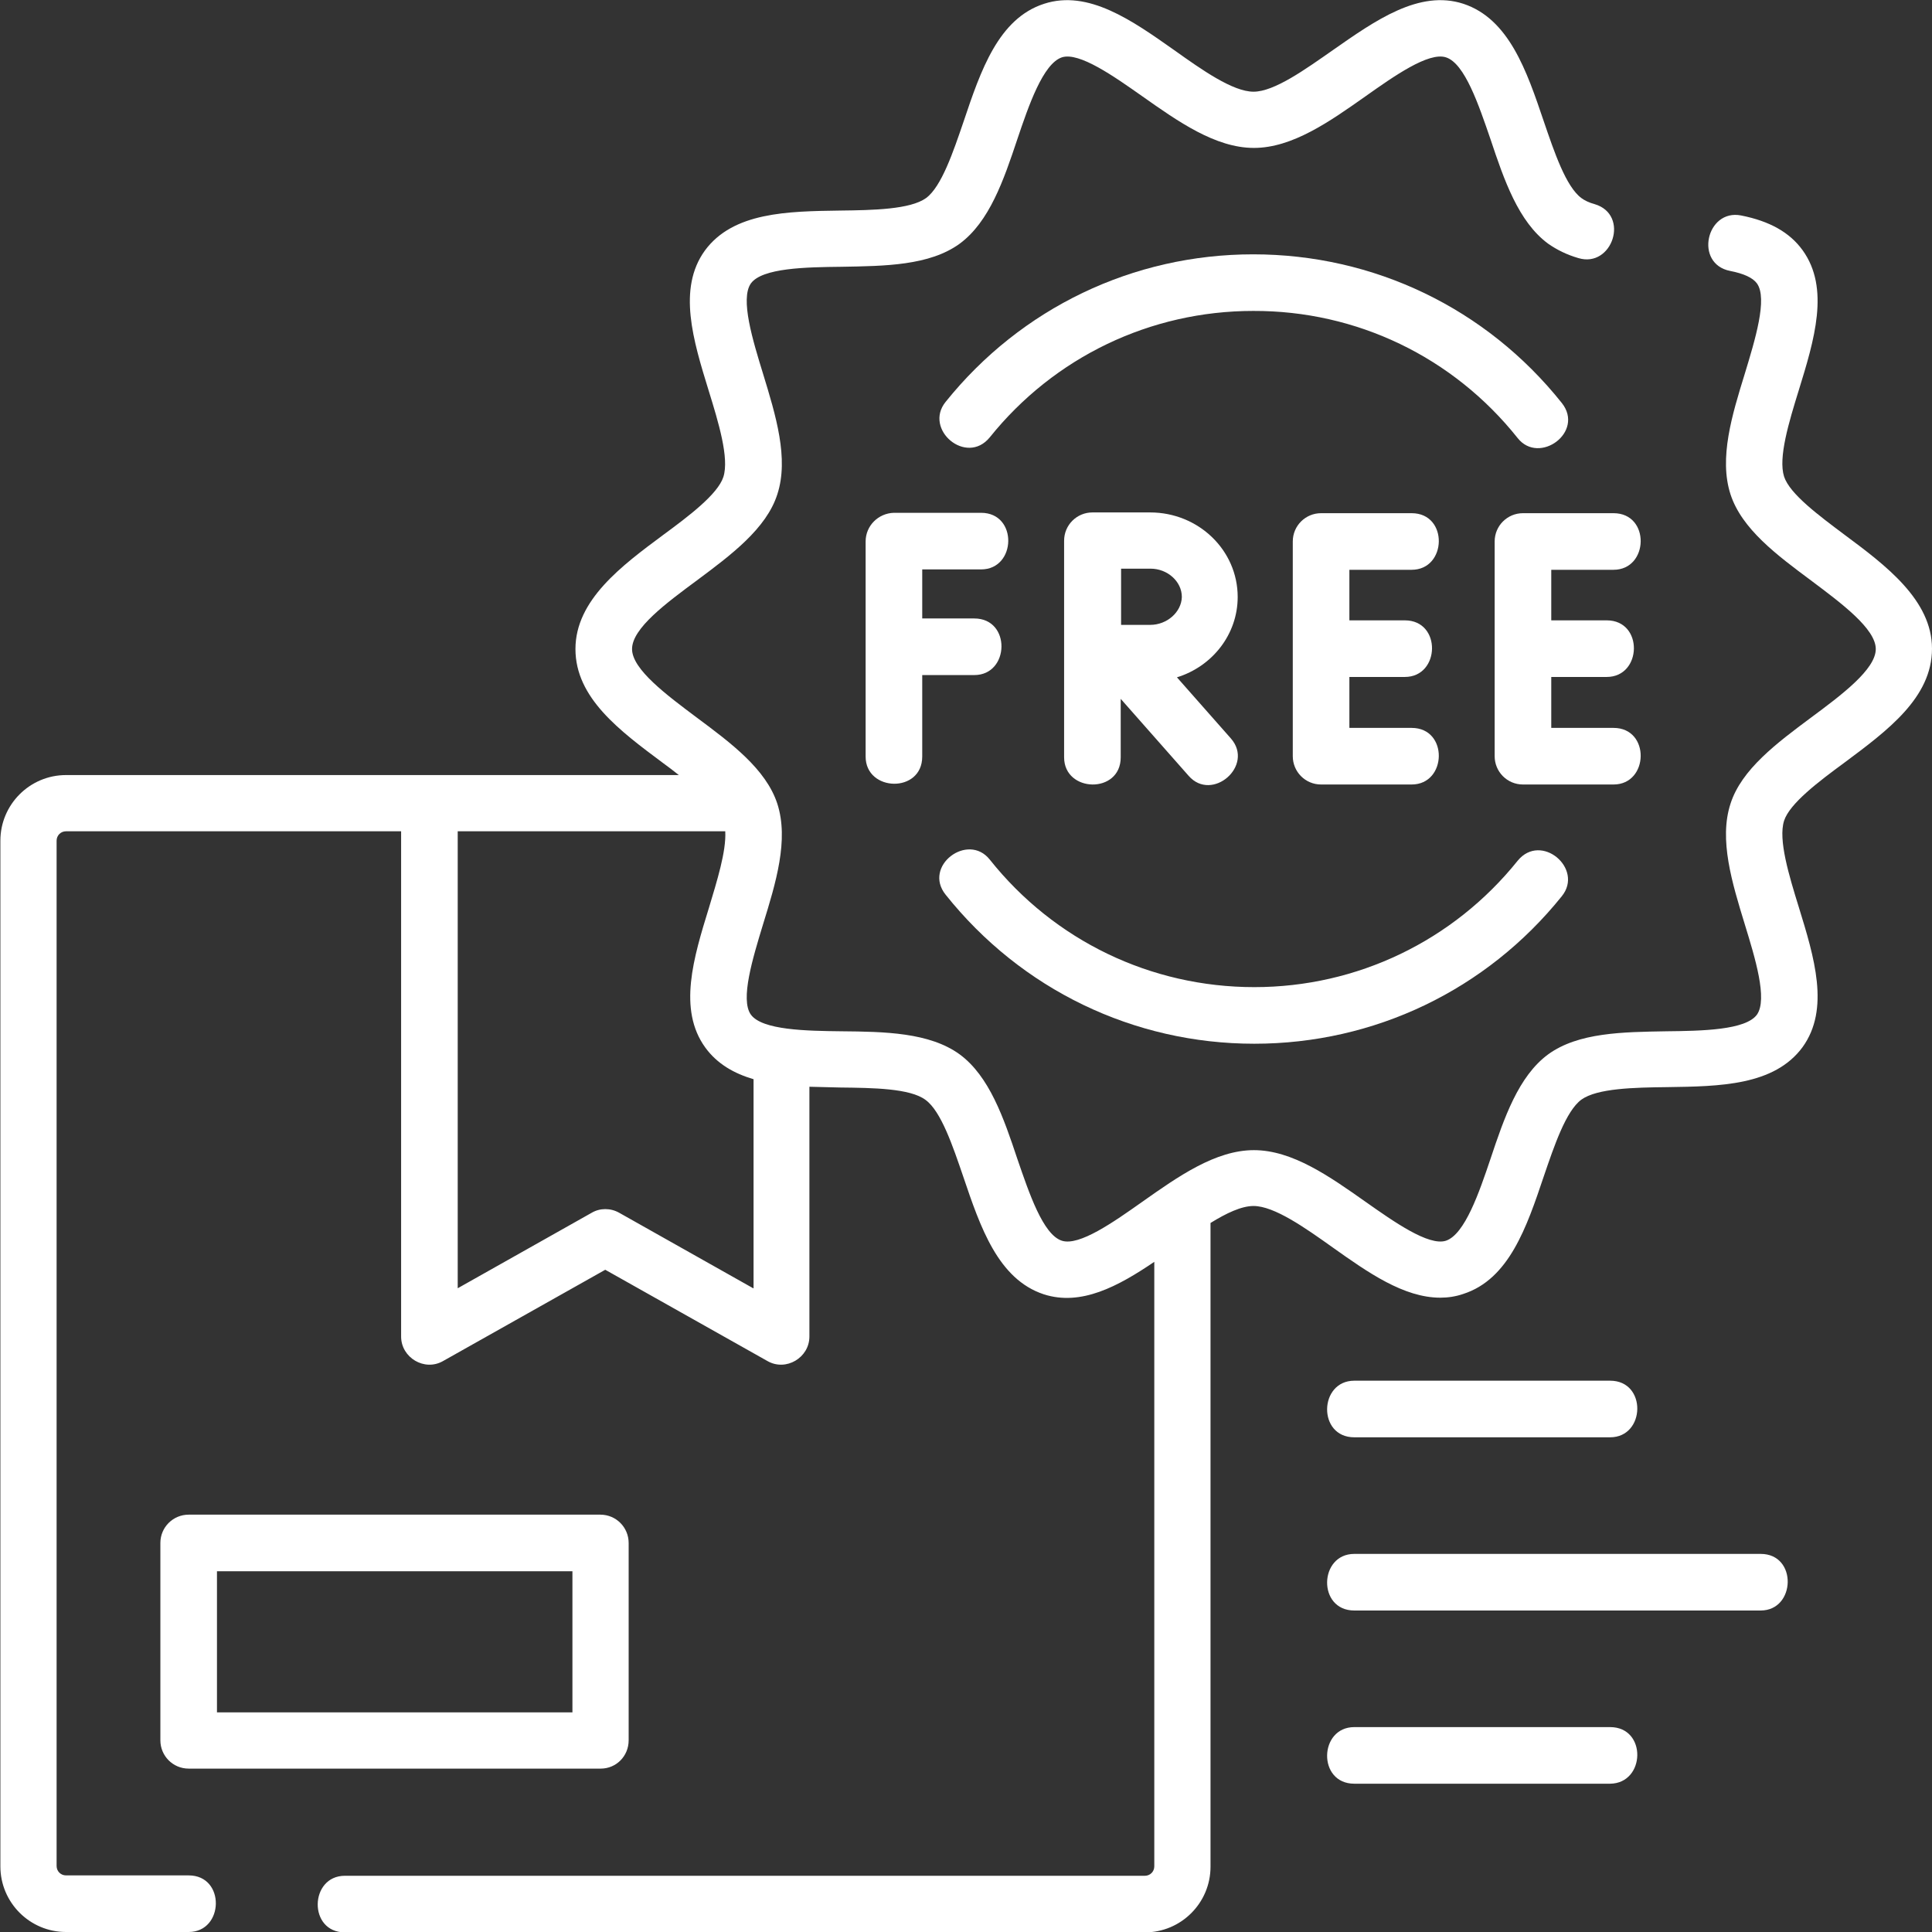
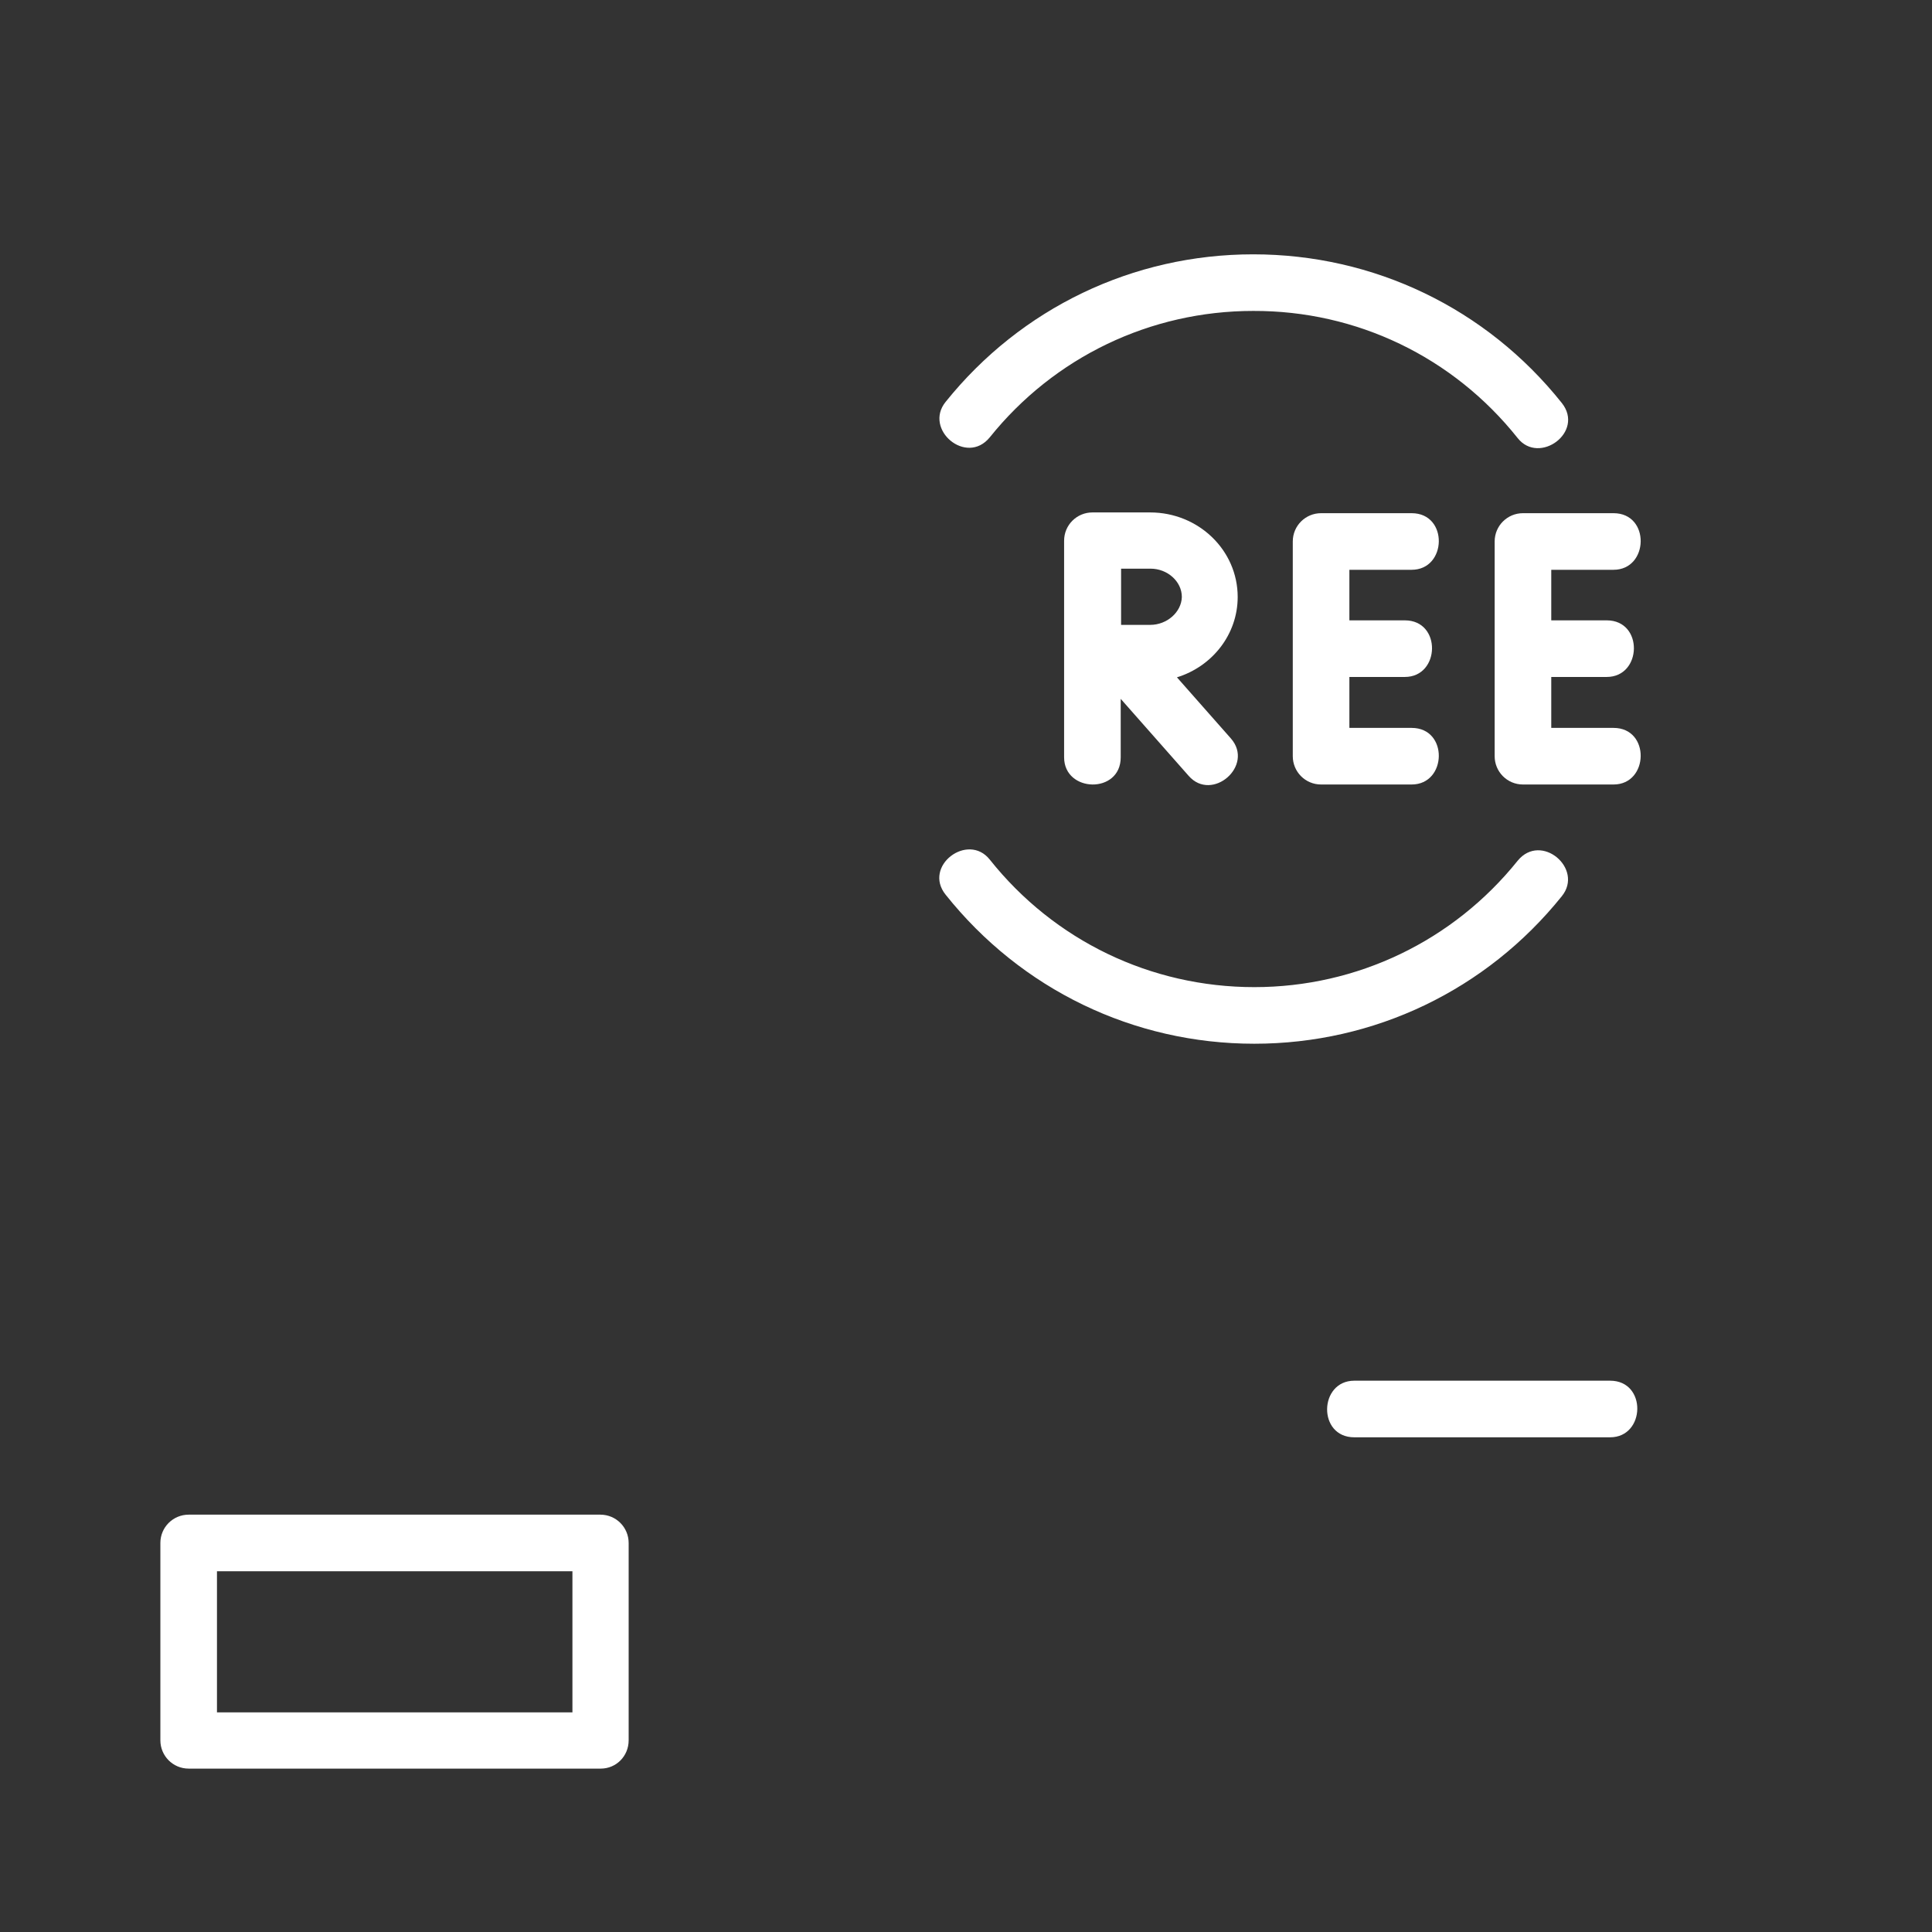
<svg xmlns="http://www.w3.org/2000/svg" version="1.1" id="Layer_1" x="0px" y="0px" viewBox="0 0 512 512" style="enable-background:new 0 0 512 512;" xml:space="preserve">
  <rect x="0" y="0" width="512" height="512" fill="#333333" stroke="none" />
  <style type="text/css">
	.st0{fill:#FFFFFF;}
</style>
  <g>
-     <path class="st0" d="M488.8,141.7c-6.8-5.1-14.5-10.8-16-15.4c-1.6-5,1.3-14.5,3.9-22.9c4.1-13.3,8.3-27,1-37.1   c-3.4-4.7-8.7-7.7-16.3-9.2c-9.2-1.8-12.5,12.8-2.9,14.7c3.6,0.7,6,1.8,7.1,3.3c2.9,4-0.5,15-3.2,23.9c-3.4,11-6.9,22.4-3.8,32   c3,9.2,12.3,16.1,21.3,22.8c8,6,17.2,12.8,17.2,18.2s-9.1,12.2-17.2,18.2c-9,6.7-18.4,13.7-21.3,22.8c-3.1,9.5,0.4,20.9,3.8,32   c2.7,8.8,6.1,19.8,3.2,23.9c-3,4.1-14.6,4.3-24,4.4c-11.5,0.2-23.3,0.3-31.3,6.1c-7.9,5.8-11.7,16.9-15.3,27.7   c-3,8.9-6.8,20-11.8,21.7c-4.6,1.5-13.9-5.1-21.3-10.3c-9.5-6.7-19.4-13.7-29.6-13.7c-10.2,0-20.1,7-29.6,13.7   c-7.5,5.3-16.7,11.8-21.3,10.3c-5-1.6-8.7-12.7-11.8-21.7c-3.6-10.8-7.4-21.9-15.3-27.7c-8-5.8-19.9-6-31.3-6.1   c-9.3-0.1-21-0.3-24-4.4c-2.9-4,0.5-15,3.2-23.9c3.4-11,6.9-22.4,3.8-32c-3-9.2-12.3-16.1-21.3-22.8c-8-6-17.2-12.8-17.2-18.2   c0-5.5,9.1-12.2,17.2-18.2c9-6.7,18.4-13.7,21.3-22.8c3.1-9.5-0.4-20.9-3.8-32c-2.7-8.8-6.1-19.8-3.2-23.9c3-4.1,14.6-4.3,24-4.4   c11.5-0.2,23.3-0.3,31.3-6.1c7.9-5.8,11.7-16.9,15.3-27.7c3-8.9,6.8-20,11.8-21.7c4.6-1.5,13.9,5.1,21.3,10.3   c9.5,6.7,19.4,13.7,29.6,13.7c10.2,0,20.1-7,29.6-13.7c7.5-5.3,16.7-11.8,21.3-10.3c5,1.6,8.7,12.7,11.8,21.7   c3.6,10.8,7.4,21.9,15.3,27.7c2.3,1.6,4.9,2.9,8,3.8c9,2.7,13.7-11.5,4.3-14.3c-1.5-0.4-2.7-1-3.5-1.6c-4.1-3-7.2-12.2-10-20.4   c-4.5-13.3-9.2-27.1-21.3-31.1c-11.7-3.8-23.3,4.4-34.6,12.3c-7.3,5.1-15.5,11-21,11s-13.7-5.8-21-11C300,5.4,288.4-2.8,276.7,1   c-12.1,3.9-16.8,17.7-21.3,31.1c-2.8,8.2-5.9,17.4-10,20.4c-4.2,3-14,3.2-22.7,3.3c-14,0.2-28.4,0.4-35.9,10.6   c-7.3,10.1-3.1,23.8,1,37.1c2.6,8.4,5.5,17.9,3.9,22.9c-1.5,4.6-9.2,10.4-16,15.4c-10.9,8.1-23.2,17.2-23.2,30.2   s11.8,21.7,23.2,30.2c1.4,1,2.8,2.1,4.2,3.2H17.5c-9.6,0-17.4,7.8-17.4,17.4v271.8c0,9.6,7.8,17.4,17.4,17.4H50c9.4,0,9.8-15,0-15   H17.5c-1.4,0-2.5-1.1-2.5-2.5V222.8c0-1.4,1.1-2.5,2.5-2.5h88.8v133.9c0,5.6,6.2,9.3,11.1,6.5l43-24.2l43,24.2   c4.9,2.8,11.1-0.9,11.1-6.5V288c2.7,0.1,5.4,0.1,8.1,0.2c8.7,0.1,18.6,0.2,22.7,3.3c4.1,3,7.2,12.2,10,20.4   c4.5,13.3,9.2,27.1,21.3,31.1c9.9,3.2,19.7-2.1,29.3-8.6v160.2c0,1.4-1.1,2.5-2.5,2.5H91.4c-9.4,0-9.8,15,0,15h212   c9.6,0,17.4-7.8,17.4-17.4V324.1c4.2-2.6,8.2-4.5,11.4-4.5c5.5,0,13.7,5.8,21,11c9.3,6.6,18.8,13.3,28.5,13.3c2,0,4.1-0.3,6.1-1   c12.1-3.9,16.8-17.7,21.3-31.1c2.8-8.2,5.9-17.4,10-20.4c4.2-3,14-3.2,22.7-3.3c14-0.2,28.4-0.4,35.9-10.6   c7.3-10.1,3.1-23.8-1-37.1c-2.6-8.4-5.5-17.9-3.9-22.9c1.5-4.6,9.2-10.4,16-15.4c11.4-8.5,23.2-17.2,23.2-30.2   C512,159,499.7,149.8,488.8,141.7L488.8,141.7z M199.6,341.4l-35.5-20c-2.3-1.3-5.1-1.3-7.3,0l-35.5,20V220.3h70.9   c0.3,5.3-2.2,13.2-4.3,20.2c-4.1,13.3-8.3,27-1,37.1c3.2,4.4,7.7,6.9,12.8,8.4V341.4z" />
-     <path class="st0" d="M229.4,143.5v57c0,9.4,15,9.8,15,0v-21.6h13.8c9.4,0,9.8-15,0-15h-13.8v-13H260c9.4,0,9.8-15,0-15h-23.1   C232.8,136,229.4,139.3,229.4,143.5L229.4,143.5z" />
    <path class="st0" d="M374.1,151c9.4,0,9.8-15,0-15h-24c-4.1,0-7.5,3.3-7.5,7.5v56.9c0,4.1,3.3,7.5,7.5,7.5h24c9.4,0,9.8-15,0-15   h-16.5v-13.5h14.7c9.4,0,9.8-15,0-15h-14.7V151L374.1,151z" />
    <path class="st0" d="M403.6,136c-4.1,0-7.5,3.3-7.5,7.5v56.9c0,4.1,3.3,7.5,7.5,7.5h24c9.4,0,9.8-15,0-15h-16.5v-13.5h14.7   c9.4,0,9.8-15,0-15h-14.7V151h16.5c9.4,0,9.8-15,0-15L403.6,136z" />
    <path class="st0" d="M328,158.2c0-12.4-10.4-22.4-23.2-22.4h-15.3c0,0,0,0,0,0c0,0,0,0,0,0c-4.1,0-7.5,3.3-7.5,7.5v57.4   c0,9.4,15,9.8,15,0v-15.5l18,20.4c6.2,7.1,17.5-2.7,11.2-9.9l-14.3-16.2C321.3,176.6,328,168.1,328,158.2L328,158.2z M304.8,165.6   c-1.8,0-4.8,0-7.7,0c0-5,0-10,0-14.9h7.8c4.5,0,8.3,3.4,8.3,7.5C313.1,162.2,309.3,165.6,304.8,165.6L304.8,165.6z" />
    <path class="st0" d="M402.2,116.1c5.7,7.2,17.8-1.6,11.7-9.3c-20-25.1-49.8-39.4-81.8-39.4c-31.8,0-61.5,14.2-81.5,39.1   c-5.9,7.3,5.5,17,11.7,9.4c17.1-21.3,42.6-33.5,69.8-33.5C359.5,82.3,385.1,94.6,402.2,116.1z" />
    <path class="st0" d="M332.4,276.6c31.8,0,61.5-14.2,81.5-39.1c5.9-7.3-5.5-17-11.7-9.4c-17.1,21.3-42.6,33.5-69.8,33.5   c-27.4,0-53-12.3-70.1-33.8c-5.8-7.3-17.8,1.7-11.7,9.3C270.6,262.2,300.4,276.6,332.4,276.6z" />
    <path class="st0" d="M358.9,380.9h67.8c9.4,0,9.8-15,0-15h-67.8C349.5,365.9,349.1,380.9,358.9,380.9z" />
-     <path class="st0" d="M466.6,411.8H358.9c-9.4,0-9.8,15,0,15h107.7C475.9,426.8,476.4,411.8,466.6,411.8z" />
-     <path class="st0" d="M426.7,457.7h-67.8c-9.4,0-9.8,15,0,15h67.8C436.1,472.6,436.5,457.7,426.7,457.7z" />
    <path class="st0" d="M166.6,461.2v-52.3c0-4.1-3.3-7.5-7.5-7.5H50c-4.1,0-7.5,3.3-7.5,7.5v52.3c0,4.1,3.3,7.5,7.5,7.5h109.2   C163.3,468.7,166.6,465.4,166.6,461.2L166.6,461.2z M151.7,453.8H57.5v-37.4h94.2L151.7,453.8L151.7,453.8z" />
  </g>
</svg>